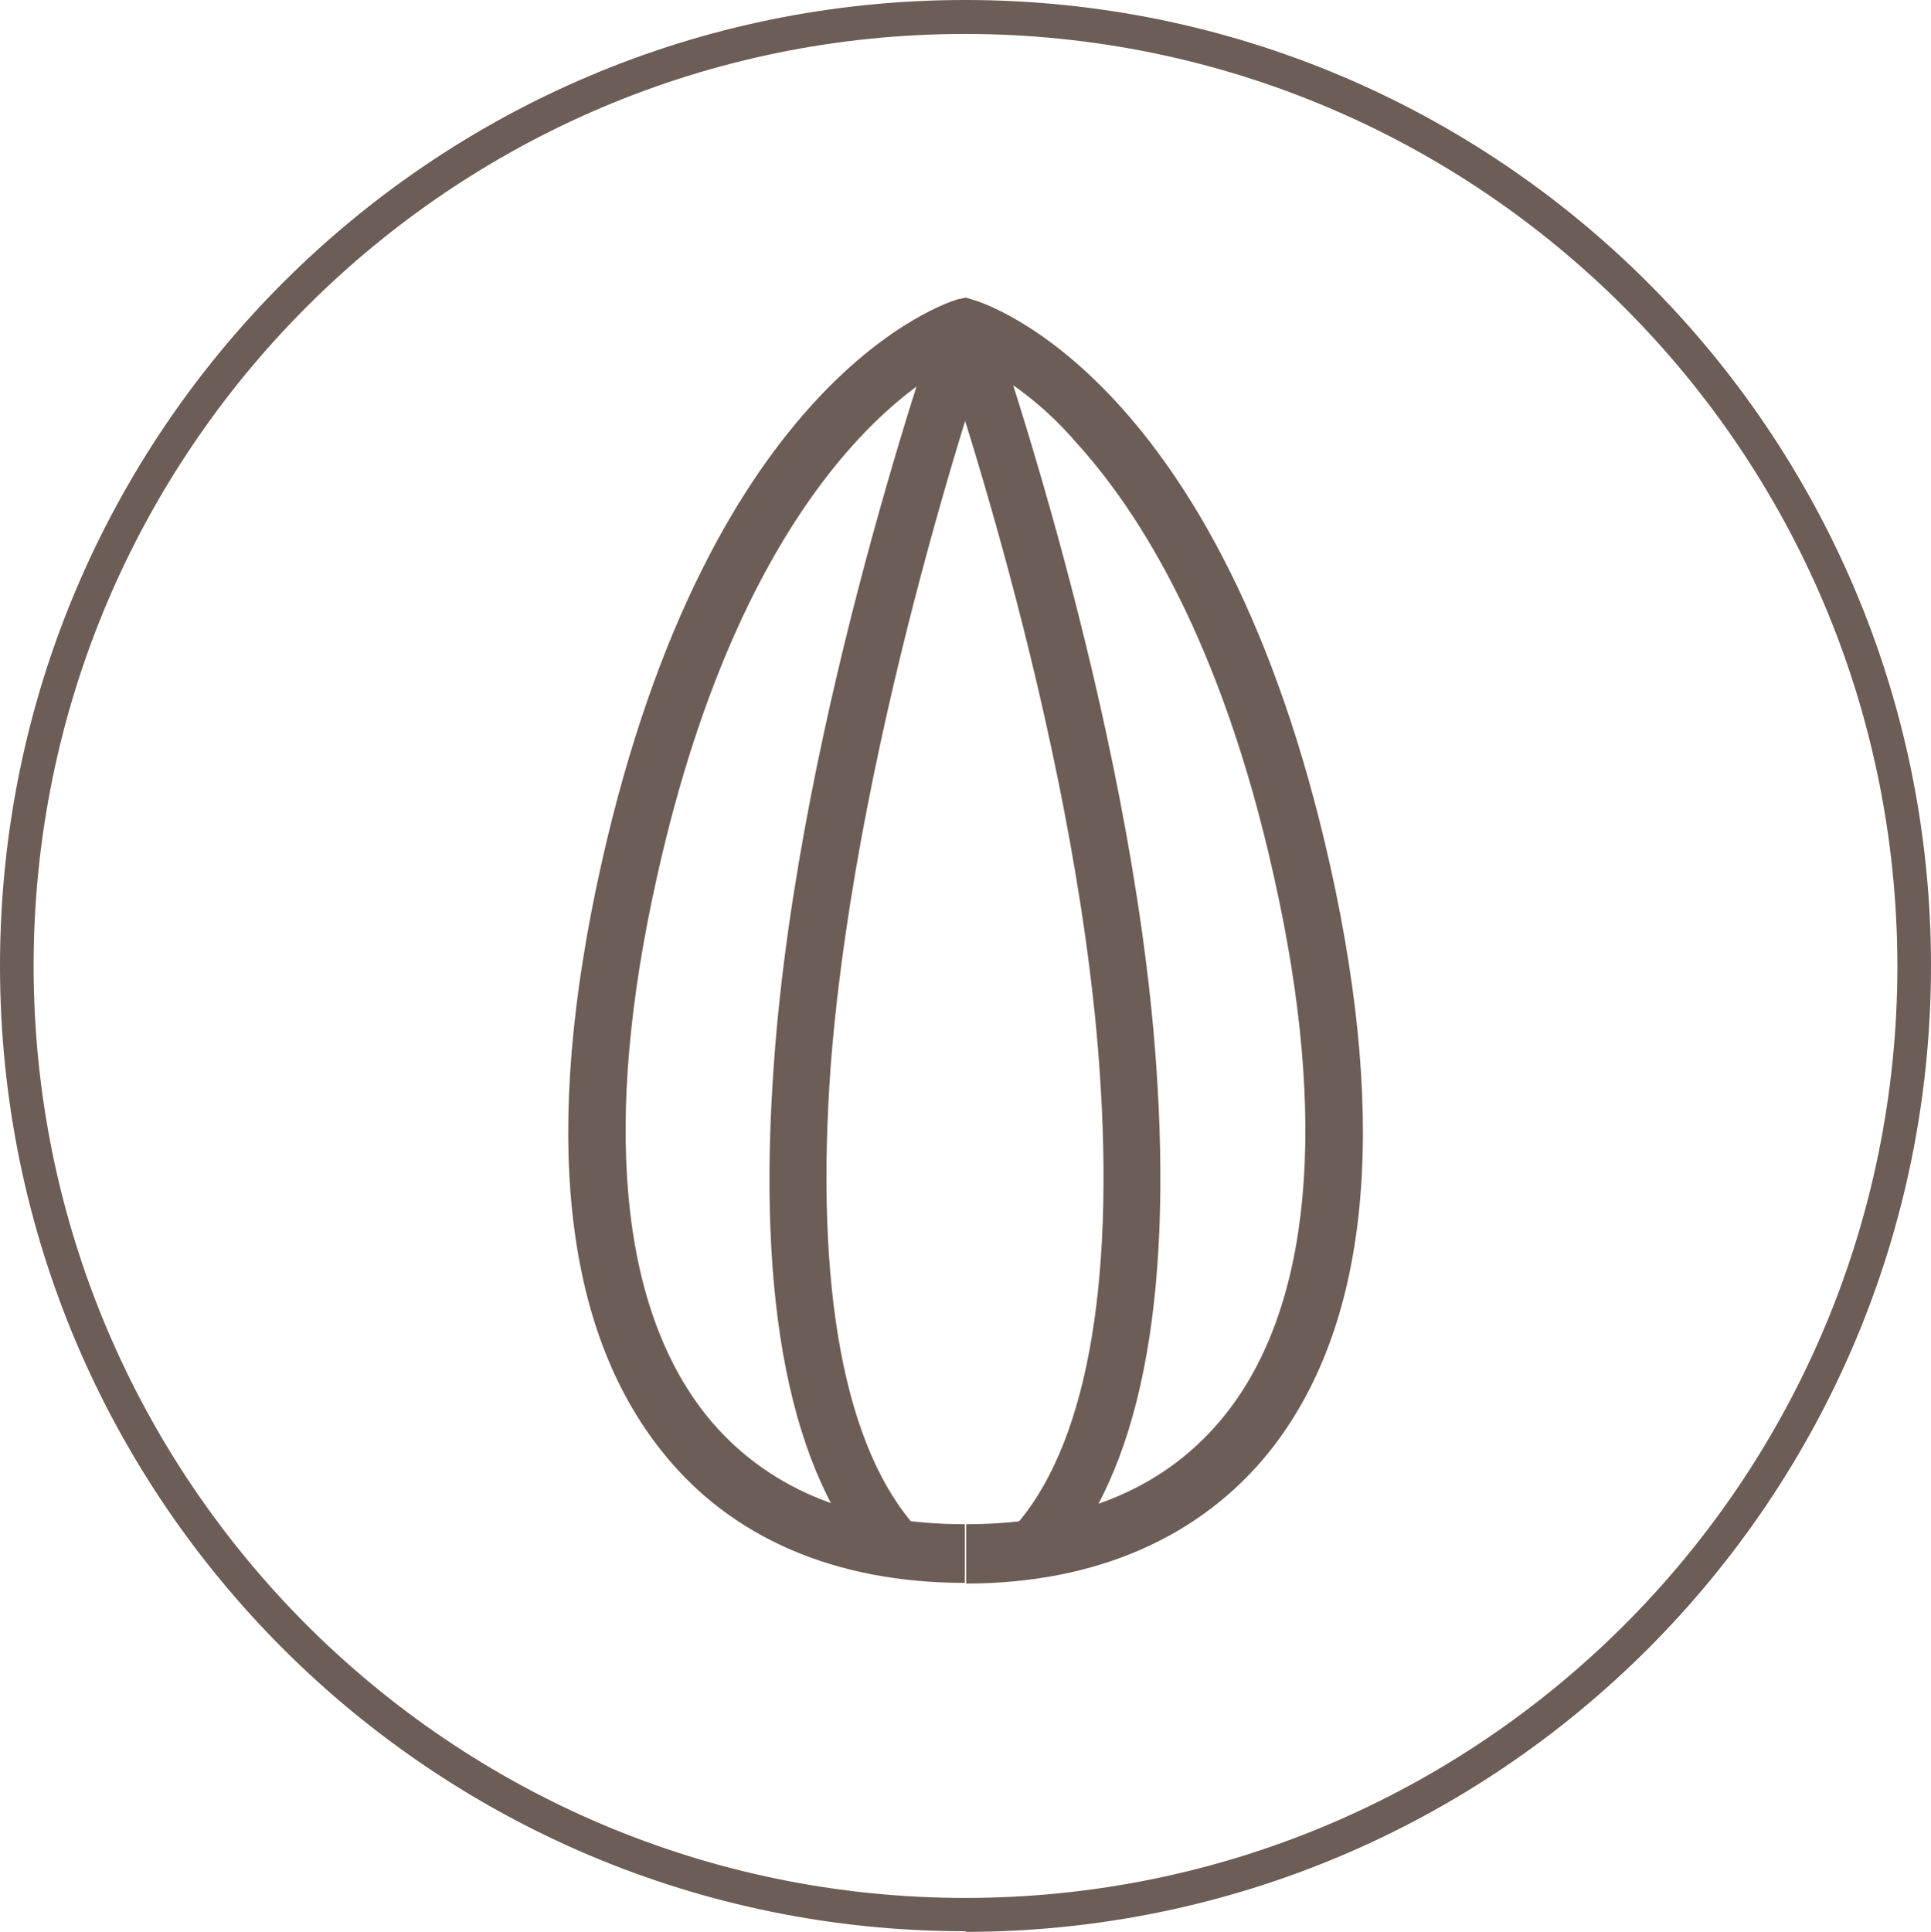
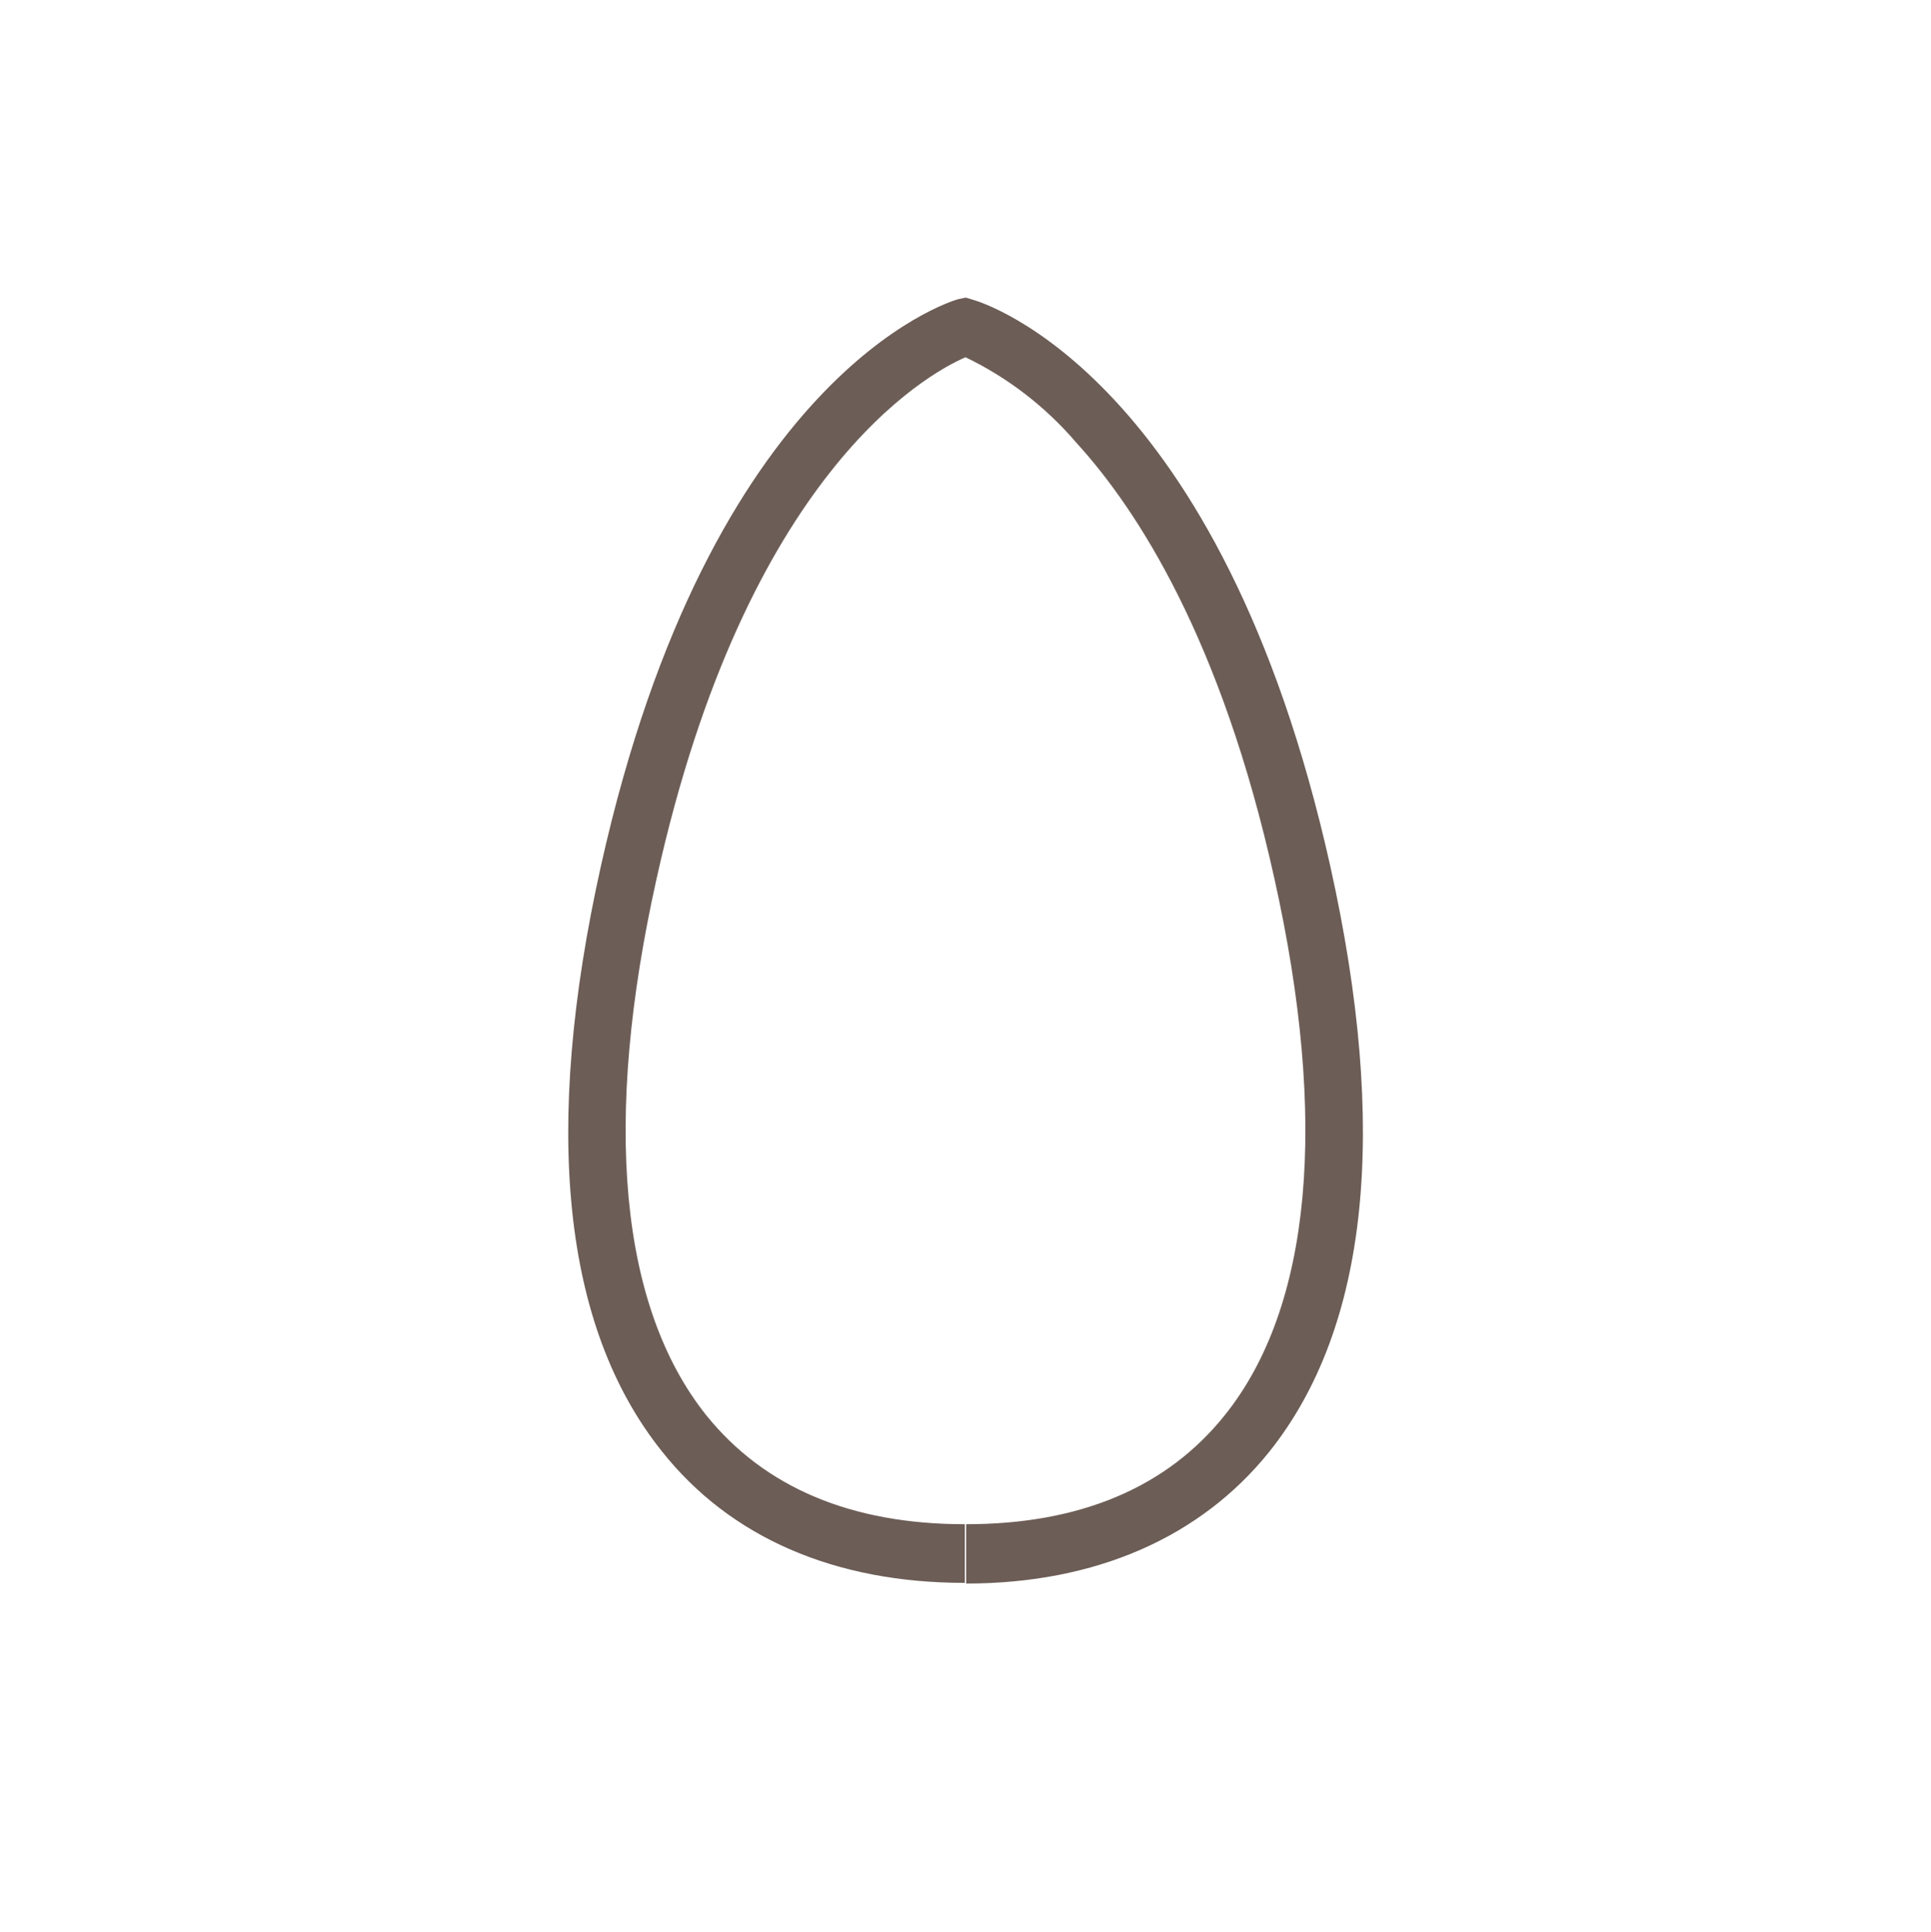
<svg xmlns="http://www.w3.org/2000/svg" id="Layer_1" viewBox="0 0 58.6 58.62">
  <defs>
    <style>.cls-1{fill:#6c5d56;}</style>
  </defs>
  <g id="Layer_2">
    <g id="Layer_1-2">
-       <path class="cls-1" d="M29.31,1.03C13.69,1.02,1.03,13.68,1.02,29.3c0,15.62,12.65,28.28,28.27,28.29,15.62,0,28.28-12.65,28.29-28.27-.01-15.61-12.66-28.27-28.27-28.29m0,57.57C13.13,58.61,0,45.49,0,29.31,0,13.13,13.11,0,29.29,0c16.18,0,29.3,13.11,29.31,29.29h0c0,16.19-13.11,29.31-29.29,29.33" />
      <path class="cls-1" d="M29.32,48.03v-1.78c3.45,0,6.09-1.11,7.85-3.31,2.63-3.28,3.15-8.92,1.5-16.3-1.6-7.22-4.14-11.16-6-13.2-.93-1.09-2.08-1.98-3.37-2.6-1.2,.52-6.65,3.54-9.37,15.8-1.65,7.38-1.13,13,1.5,16.3,1.77,2.2,4.41,3.31,7.85,3.31v1.78c-3.94,0-7.12-1.37-9.2-4-3-3.76-3.63-9.74-1.84-17.77,3.32-14.88,10.53-17.09,10.83-17.18l.24-.05,.23,.07c.31,.09,7.51,2.3,10.83,17.18,1.78,8,1.16,14-1.85,17.77-2.08,2.59-5.26,4-9.2,4" />
-       <path class="cls-1" d="M26.56,47.56c-2.57-2.83-3.61-8-3.07-15.35,.76-10.56,5-22.47,5-22.59l1.63,.58c-.04,.12-4.11,11.83-4.91,22.13-.49,6.78,.42,11.64,2.63,14.06l-1.28,1.17Z" />
-       <path class="cls-1" d="M32.01,47.56l-1.28-1.17c2.21-2.42,3.12-7.28,2.63-14.06-.75-10.32-4.87-22-4.91-22.13l1.63-.58c0,.12,4.24,12,5,22.59,.53,7.36-.51,12.53-3.08,15.35" />
    </g>
  </g>
</svg>